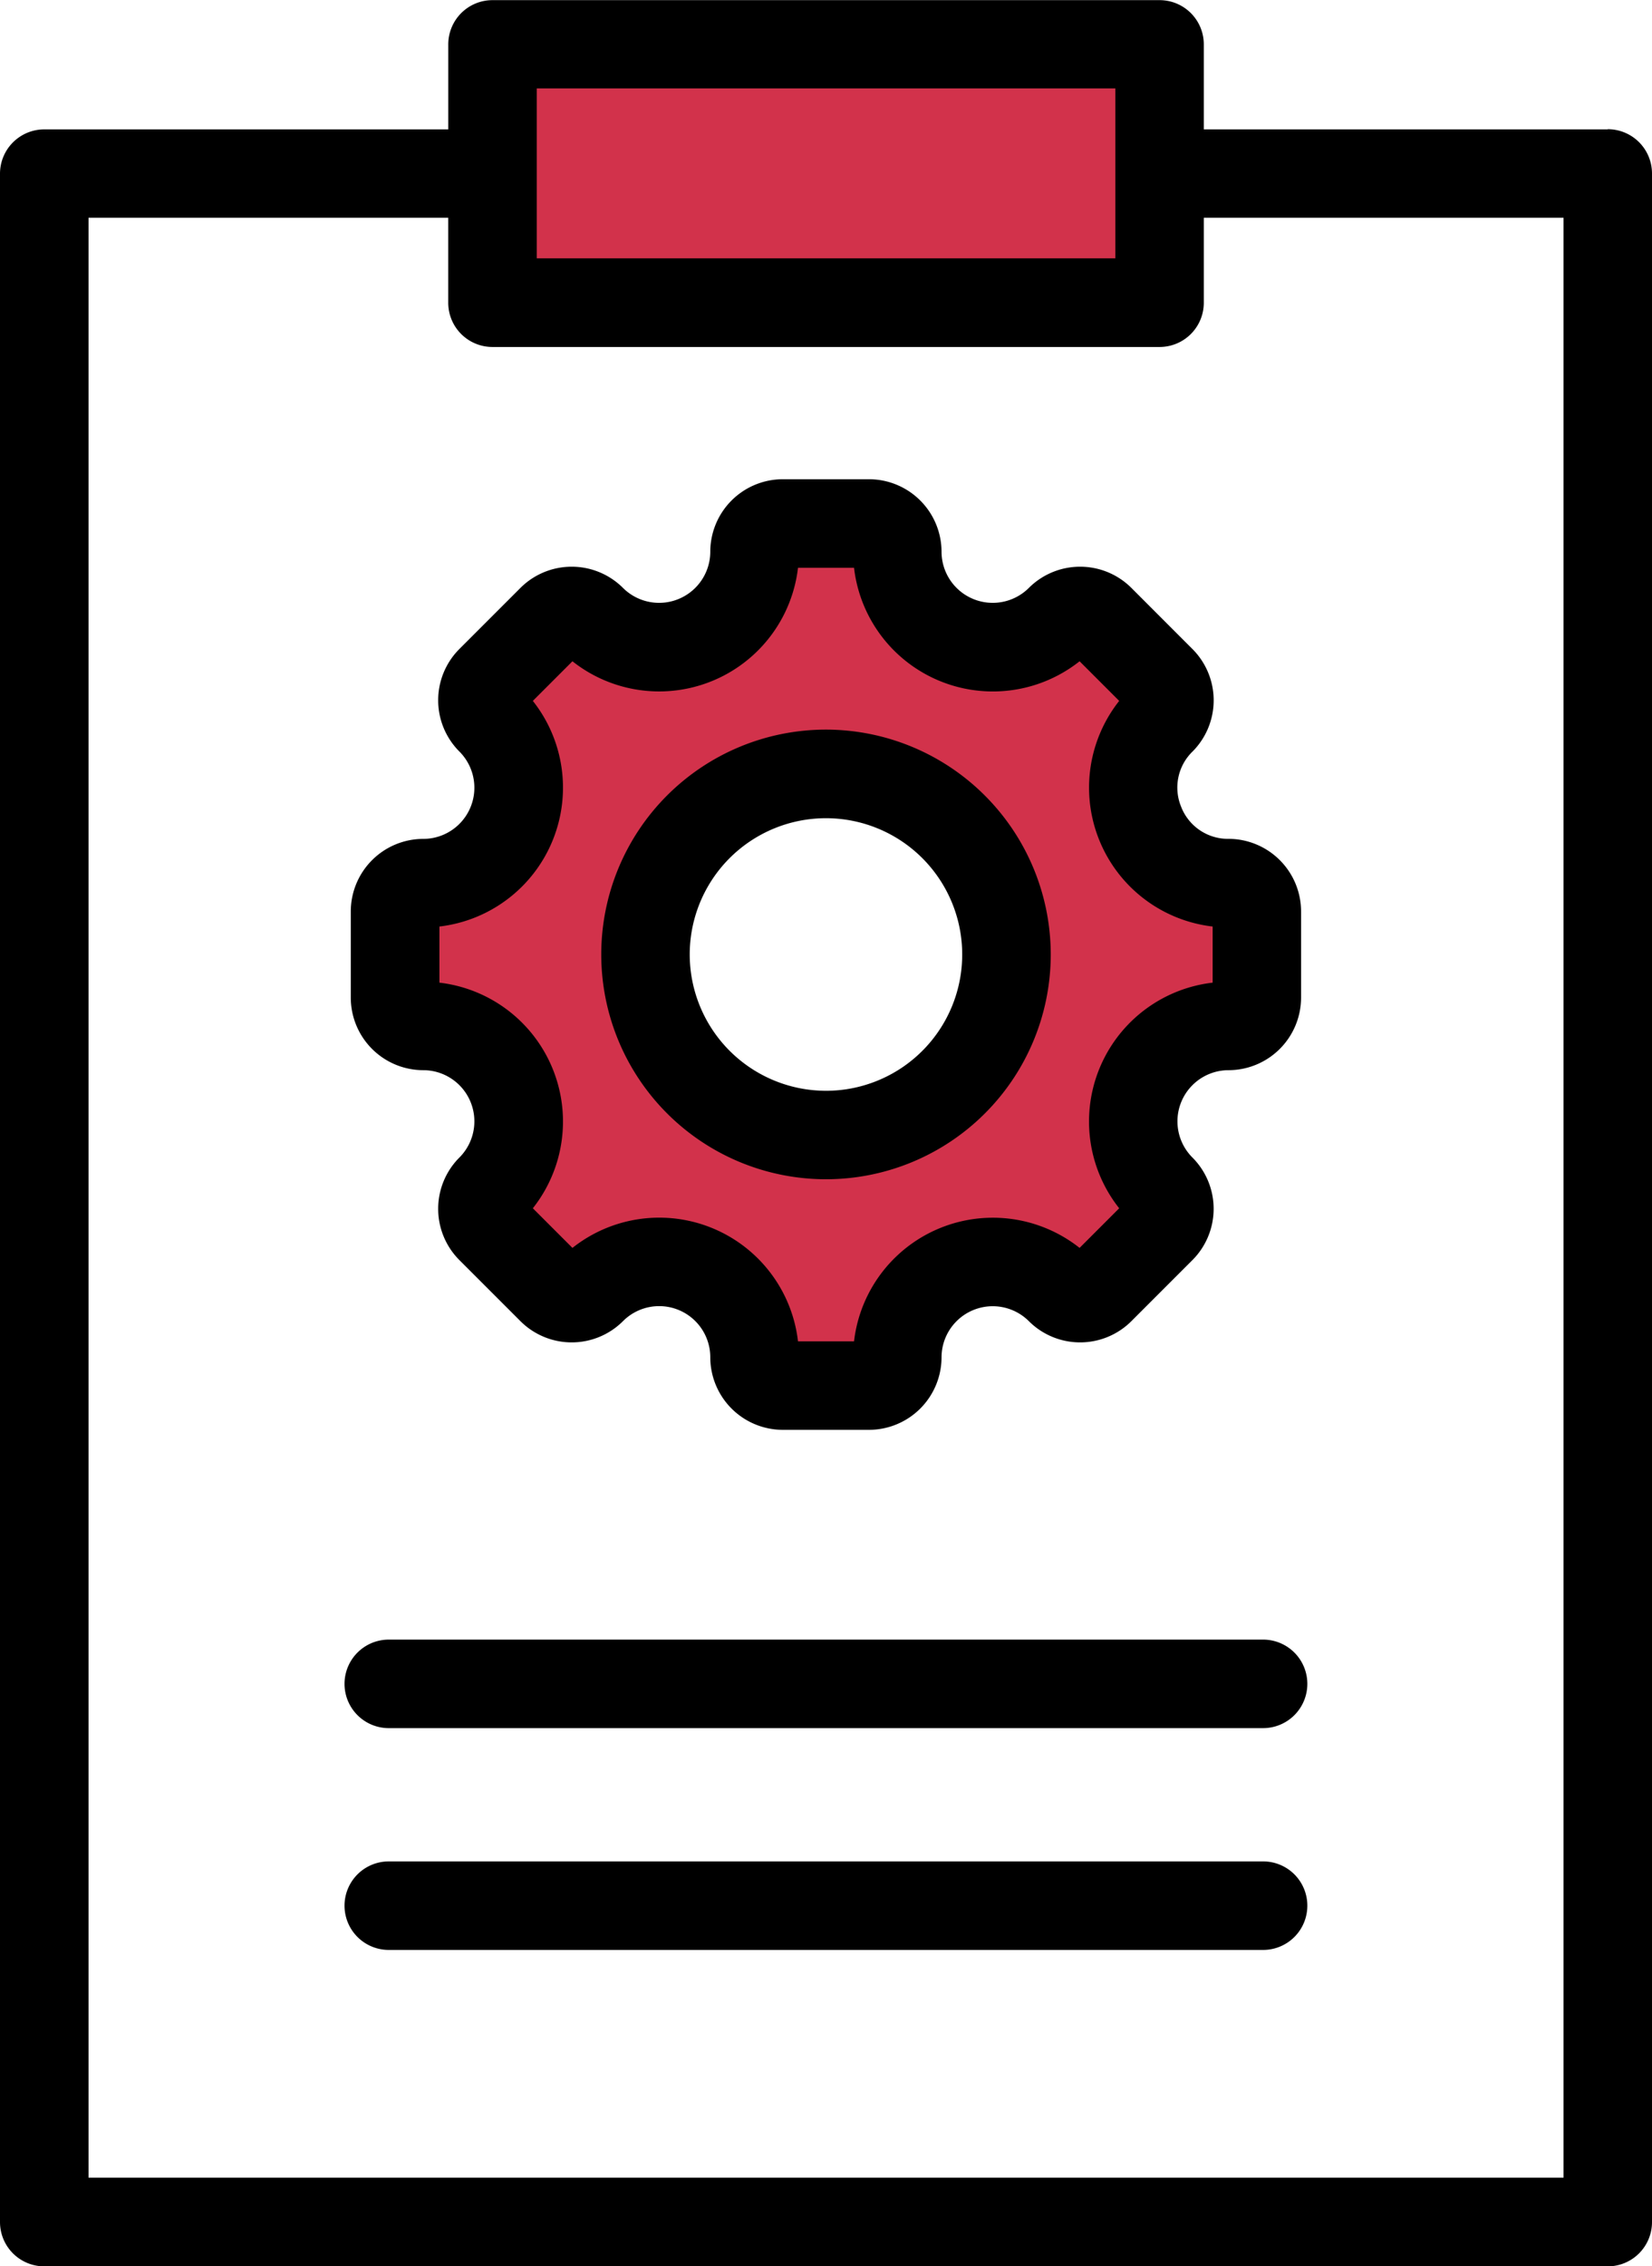
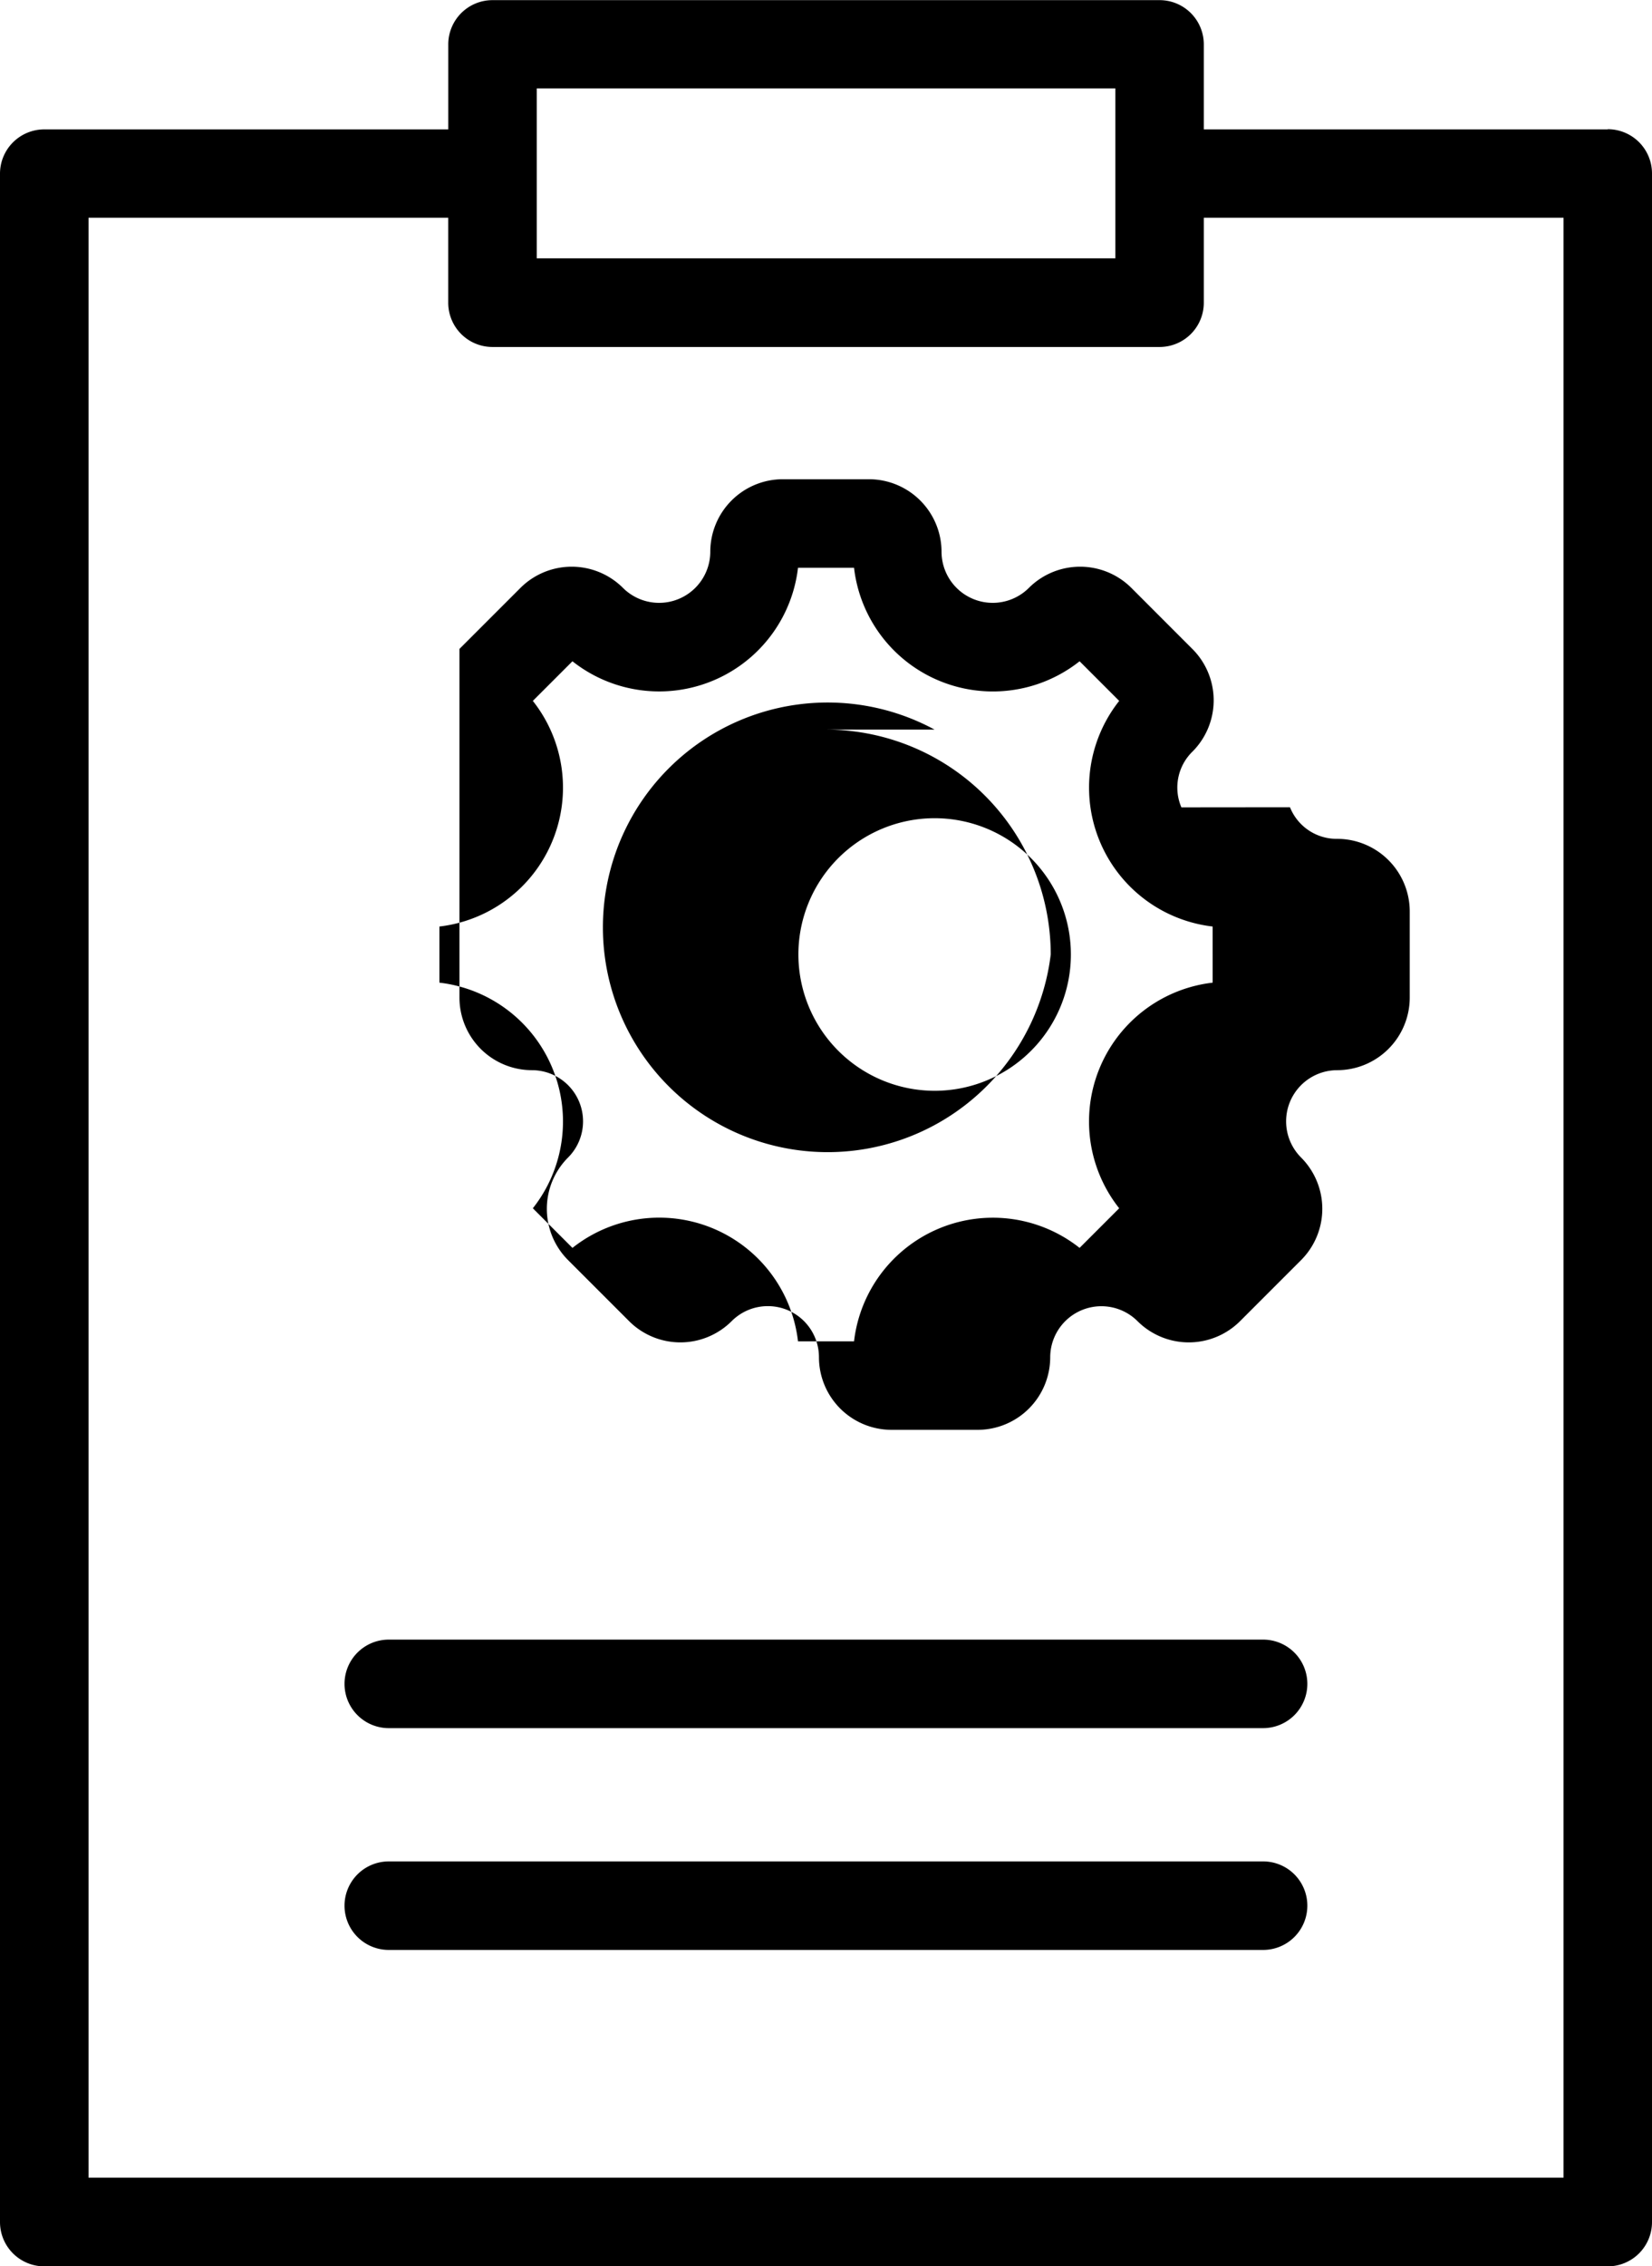
<svg xmlns="http://www.w3.org/2000/svg" id="_005_-_Icon" data-name="005 - Icon" width="46.67" height="64" viewBox="0 0 46.67 64">
-   <path id="Path_14329" data-name="Path 14329" d="M914.233,51.551a5.723,5.723,0,1,0,5.723-5.724,5.729,5.729,0,0,0-5.723,5.724M918.6,40h2.7l.061.557a3.323,3.323,0,0,0,5.359,2.22l.437-.351,1.912,1.911-.352.438a3.325,3.325,0,0,0,2.221,5.36l.557.06v2.7l-.557.06a3.324,3.324,0,0,0-2.221,5.359l.352.438-1.912,1.911-.437-.351a3.324,3.324,0,0,0-5.36,2.22l-.061.558h-2.7l-.061-.558a3.322,3.322,0,0,0-5.359-2.22l-.437.351-1.912-1.911.351-.437a3.324,3.324,0,0,0-2.219-5.359l-.557-.061V50.2l.557-.061a3.324,3.324,0,0,0,2.219-5.36l-.351-.437,1.912-1.912.437.352a3.324,3.324,0,0,0,5.359-2.22Zm-7.446-13.535h17.6v6.048h-17.6Z" transform="translate(-896.621 -24.594)" fill="#d2324b" fill-rule="evenodd" />
-   <path id="Path_14330" data-name="Path 14330" d="M916.269,69.4a1.25,1.25,0,0,1-1.25,1.25h-24.7a1.25,1.25,0,0,1,0-2.5h24.7a1.25,1.25,0,0,1,1.25,1.25m0,6.264a1.249,1.249,0,0,1-1.25,1.25h-24.7a1.25,1.25,0,0,1,0-2.5h24.7a1.249,1.249,0,0,1,1.25,1.249m-2.675-26.066a3.948,3.948,0,0,0-2.64,6.372l-1.119,1.119a3.948,3.948,0,0,0-6.372,2.639h-1.583a3.946,3.946,0,0,0-6.372-2.639l-1.119-1.119a3.949,3.949,0,0,0-2.639-6.372V48.012a3.949,3.949,0,0,0,2.639-6.372l1.119-1.119a3.949,3.949,0,0,0,6.372-2.64h1.583a3.948,3.948,0,0,0,6.372,2.64l1.119,1.119a3.949,3.949,0,0,0,2.64,6.372Zm-.883-4.95a1.419,1.419,0,0,1,.311-1.573,2.05,2.05,0,0,0,0-2.9L911.3,38.451a2.05,2.05,0,0,0-2.9,0,1.446,1.446,0,0,1-2.465-1.021,2.052,2.052,0,0,0-2.049-2.05h-2.435a2.051,2.051,0,0,0-2.049,2.05,1.446,1.446,0,0,1-2.465,1.021,2.05,2.05,0,0,0-2.9,0l-1.721,1.721a2.049,2.049,0,0,0,0,2.9,1.445,1.445,0,0,1-1.021,2.465,2.051,2.051,0,0,0-2.049,2.049V50.02a2.051,2.051,0,0,0,2.049,2.049,1.445,1.445,0,0,1,1.021,2.465,2.049,2.049,0,0,0,0,2.9l1.721,1.721a2.049,2.049,0,0,0,2.9,0,1.444,1.444,0,0,1,2.465,1.021,2.052,2.052,0,0,0,2.049,2.05h2.435a2.052,2.052,0,0,0,2.049-2.05,1.446,1.446,0,0,1,2.465-1.021,2.049,2.049,0,0,0,2.9,0l1.721-1.721a2.05,2.05,0,0,0,0-2.9,1.445,1.445,0,0,1,1.021-2.465,2.052,2.052,0,0,0,2.05-2.049V47.586a2.052,2.052,0,0,0-2.05-2.05,1.42,1.42,0,0,1-1.333-.892m-10.04,8.007a3.849,3.849,0,1,0-3.848-3.848,3.853,3.853,0,0,0,3.848,3.848m0-10.2A6.349,6.349,0,1,0,909.02,48.8a6.356,6.356,0,0,0-6.348-6.349m20.835,40.891V27.995H913.344v2.4a1.249,1.249,0,0,1-1.25,1.25H893.249a1.249,1.249,0,0,1-1.25-1.25v-2.4H881.837V83.346h41.669Zm-29.007-59h16.345v4.8H894.5ZM924.756,25.5H913.344V23.1a1.249,1.249,0,0,0-1.25-1.25H893.249A1.249,1.249,0,0,0,892,23.1v2.4H880.586a1.251,1.251,0,0,0-1.25,1.25V84.6a1.251,1.251,0,0,0,1.25,1.25h44.17a1.25,1.25,0,0,0,1.25-1.25V26.745a1.25,1.25,0,0,0-1.25-1.25" transform="translate(-879.336 -21.846)" fill-rule="evenodd" />
+   <path id="Path_14330" data-name="Path 14330" d="M916.269,69.4a1.25,1.25,0,0,1-1.25,1.25h-24.7a1.25,1.25,0,0,1,0-2.5h24.7a1.25,1.25,0,0,1,1.25,1.25m0,6.264a1.249,1.249,0,0,1-1.25,1.25h-24.7a1.25,1.25,0,0,1,0-2.5h24.7a1.249,1.249,0,0,1,1.25,1.249m-2.675-26.066a3.948,3.948,0,0,0-2.64,6.372l-1.119,1.119a3.948,3.948,0,0,0-6.372,2.639h-1.583a3.946,3.946,0,0,0-6.372-2.639l-1.119-1.119a3.949,3.949,0,0,0-2.639-6.372V48.012a3.949,3.949,0,0,0,2.639-6.372l1.119-1.119a3.949,3.949,0,0,0,6.372-2.64h1.583a3.948,3.948,0,0,0,6.372,2.64l1.119,1.119a3.949,3.949,0,0,0,2.64,6.372Zm-.883-4.95a1.419,1.419,0,0,1,.311-1.573,2.05,2.05,0,0,0,0-2.9L911.3,38.451a2.05,2.05,0,0,0-2.9,0,1.446,1.446,0,0,1-2.465-1.021,2.052,2.052,0,0,0-2.049-2.05h-2.435a2.051,2.051,0,0,0-2.049,2.05,1.446,1.446,0,0,1-2.465,1.021,2.05,2.05,0,0,0-2.9,0l-1.721,1.721V50.02a2.051,2.051,0,0,0,2.049,2.049,1.445,1.445,0,0,1,1.021,2.465,2.049,2.049,0,0,0,0,2.9l1.721,1.721a2.049,2.049,0,0,0,2.9,0,1.444,1.444,0,0,1,2.465,1.021,2.052,2.052,0,0,0,2.049,2.05h2.435a2.052,2.052,0,0,0,2.049-2.05,1.446,1.446,0,0,1,2.465-1.021,2.049,2.049,0,0,0,2.9,0l1.721-1.721a2.05,2.05,0,0,0,0-2.9,1.445,1.445,0,0,1,1.021-2.465,2.052,2.052,0,0,0,2.05-2.049V47.586a2.052,2.052,0,0,0-2.05-2.05,1.42,1.42,0,0,1-1.333-.892m-10.04,8.007a3.849,3.849,0,1,0-3.848-3.848,3.853,3.853,0,0,0,3.848,3.848m0-10.2A6.349,6.349,0,1,0,909.02,48.8a6.356,6.356,0,0,0-6.348-6.349m20.835,40.891V27.995H913.344v2.4a1.249,1.249,0,0,1-1.25,1.25H893.249a1.249,1.249,0,0,1-1.25-1.25v-2.4H881.837V83.346h41.669Zm-29.007-59h16.345v4.8H894.5ZM924.756,25.5H913.344V23.1a1.249,1.249,0,0,0-1.25-1.25H893.249A1.249,1.249,0,0,0,892,23.1v2.4H880.586a1.251,1.251,0,0,0-1.25,1.25V84.6a1.251,1.251,0,0,0,1.25,1.25h44.17a1.25,1.25,0,0,0,1.25-1.25V26.745a1.25,1.25,0,0,0-1.25-1.25" transform="translate(-879.336 -21.846)" fill-rule="evenodd" />
</svg>